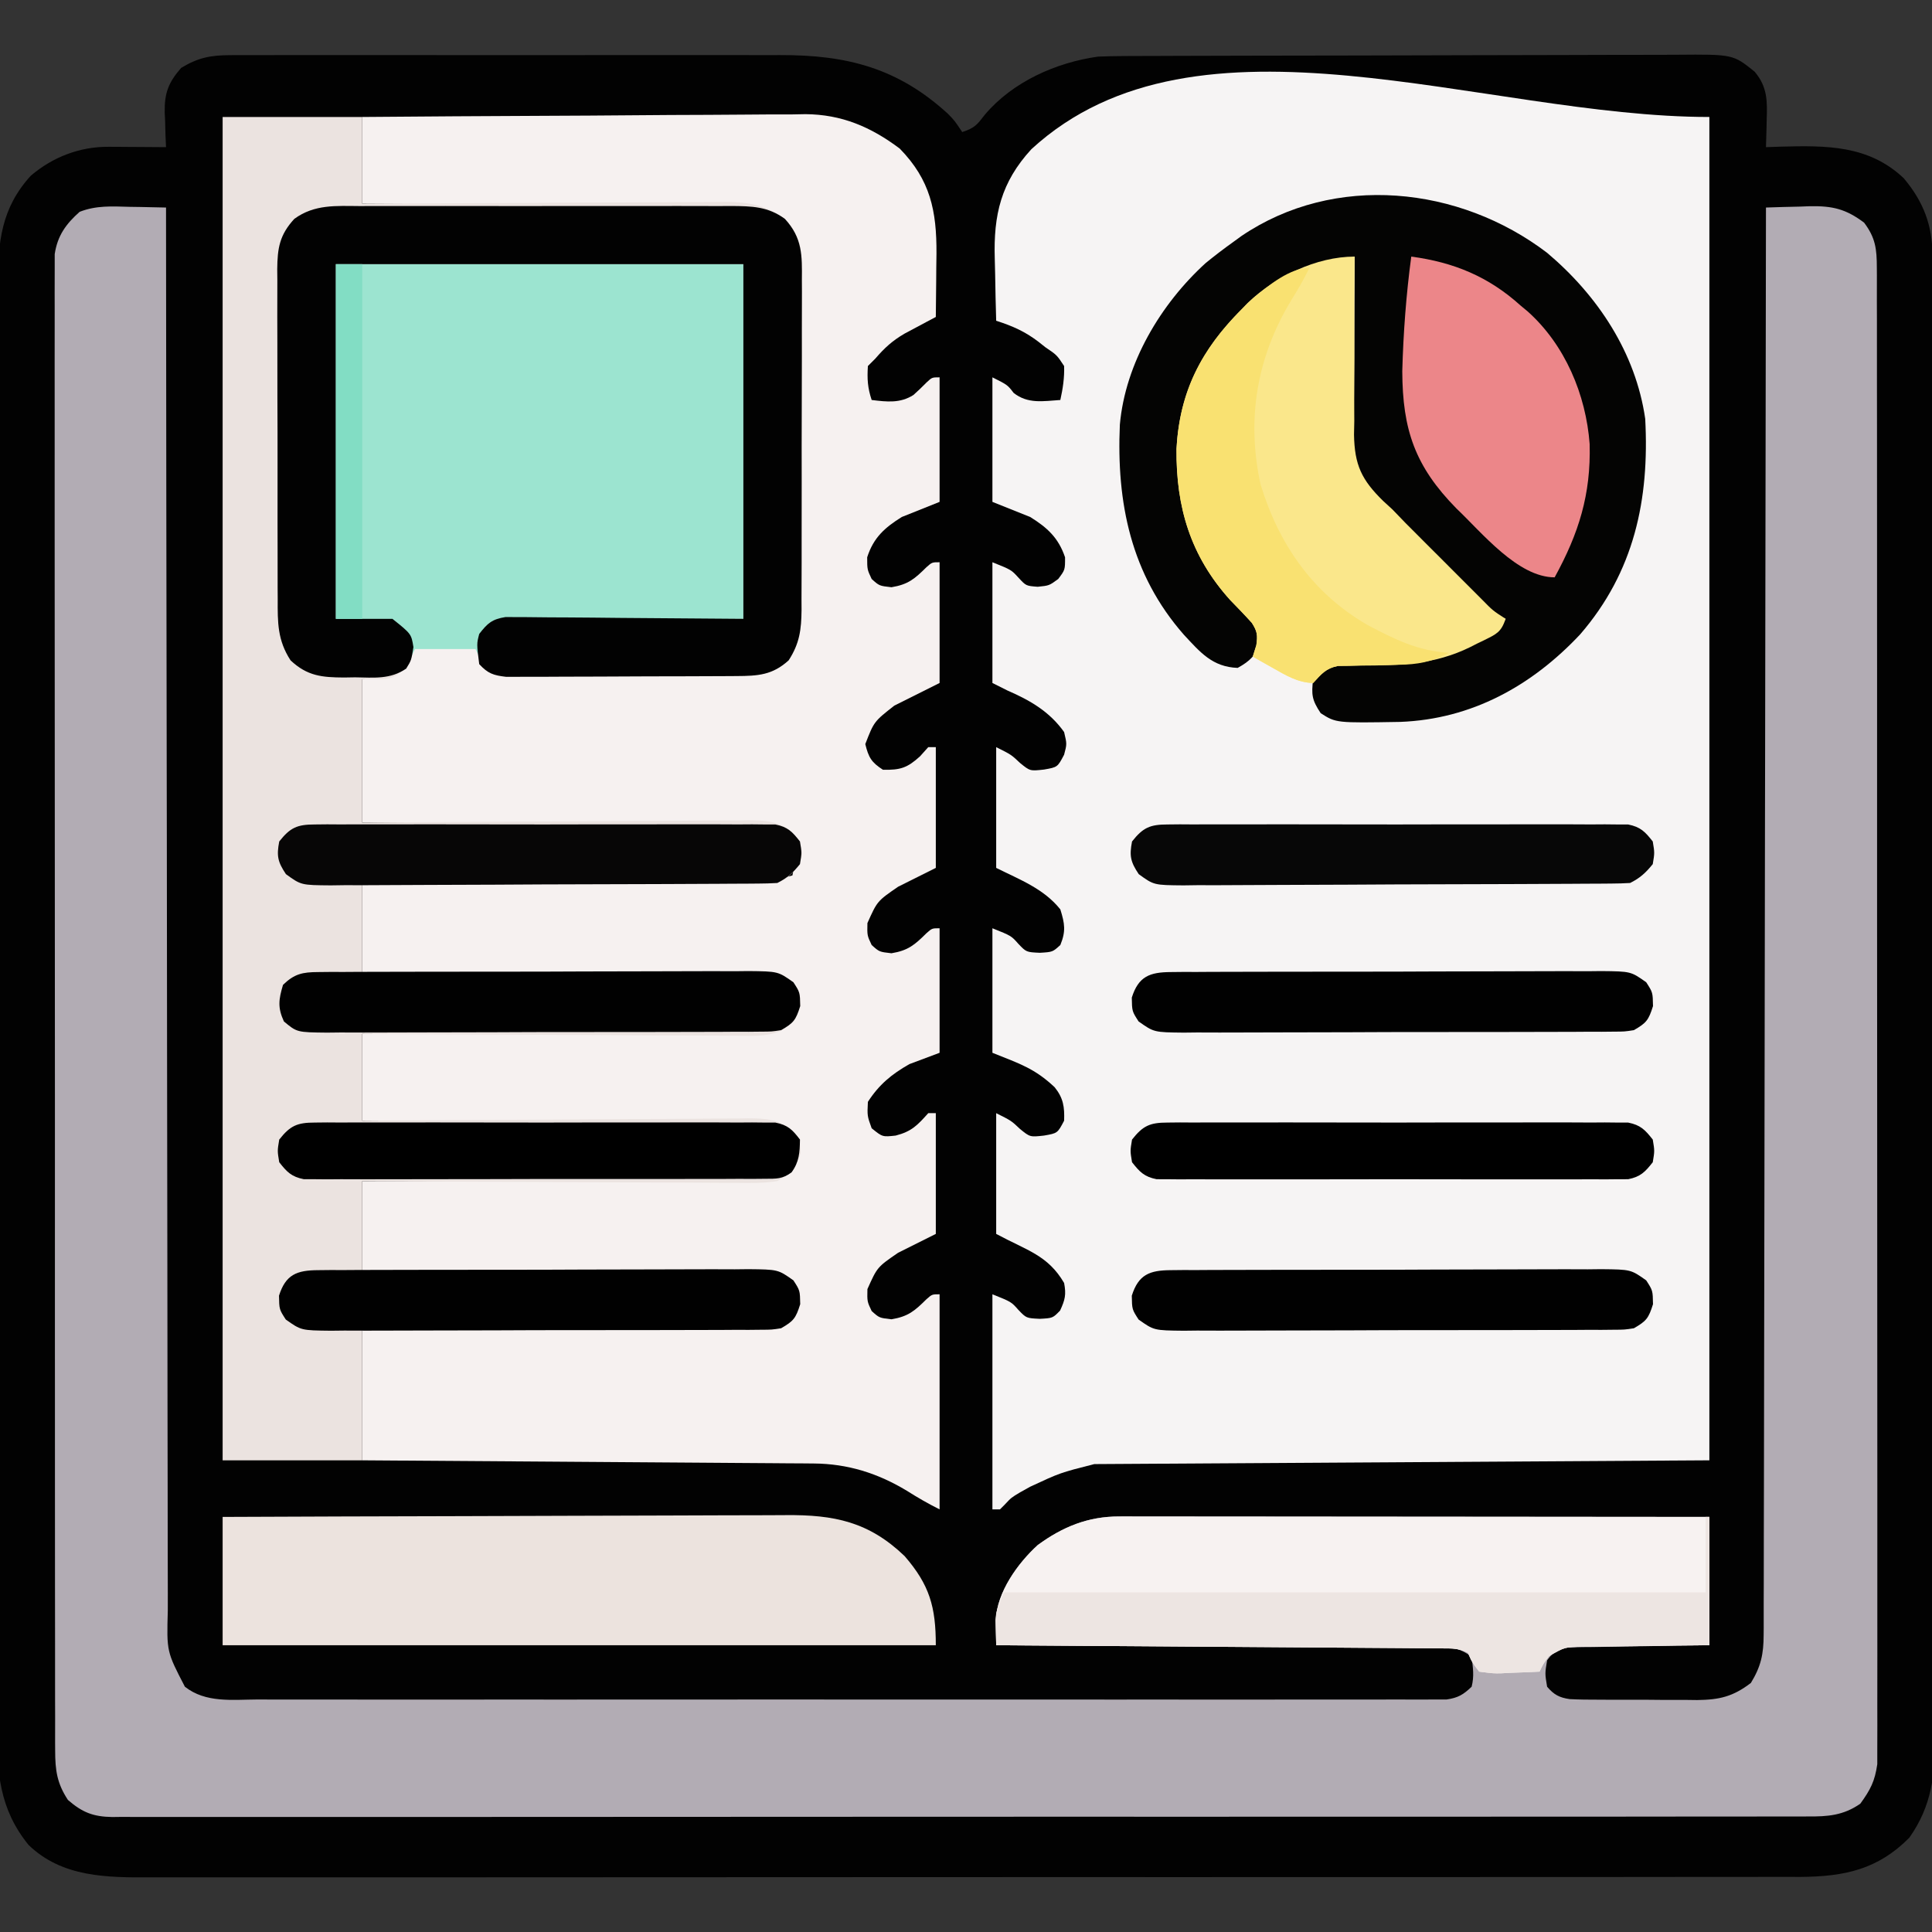
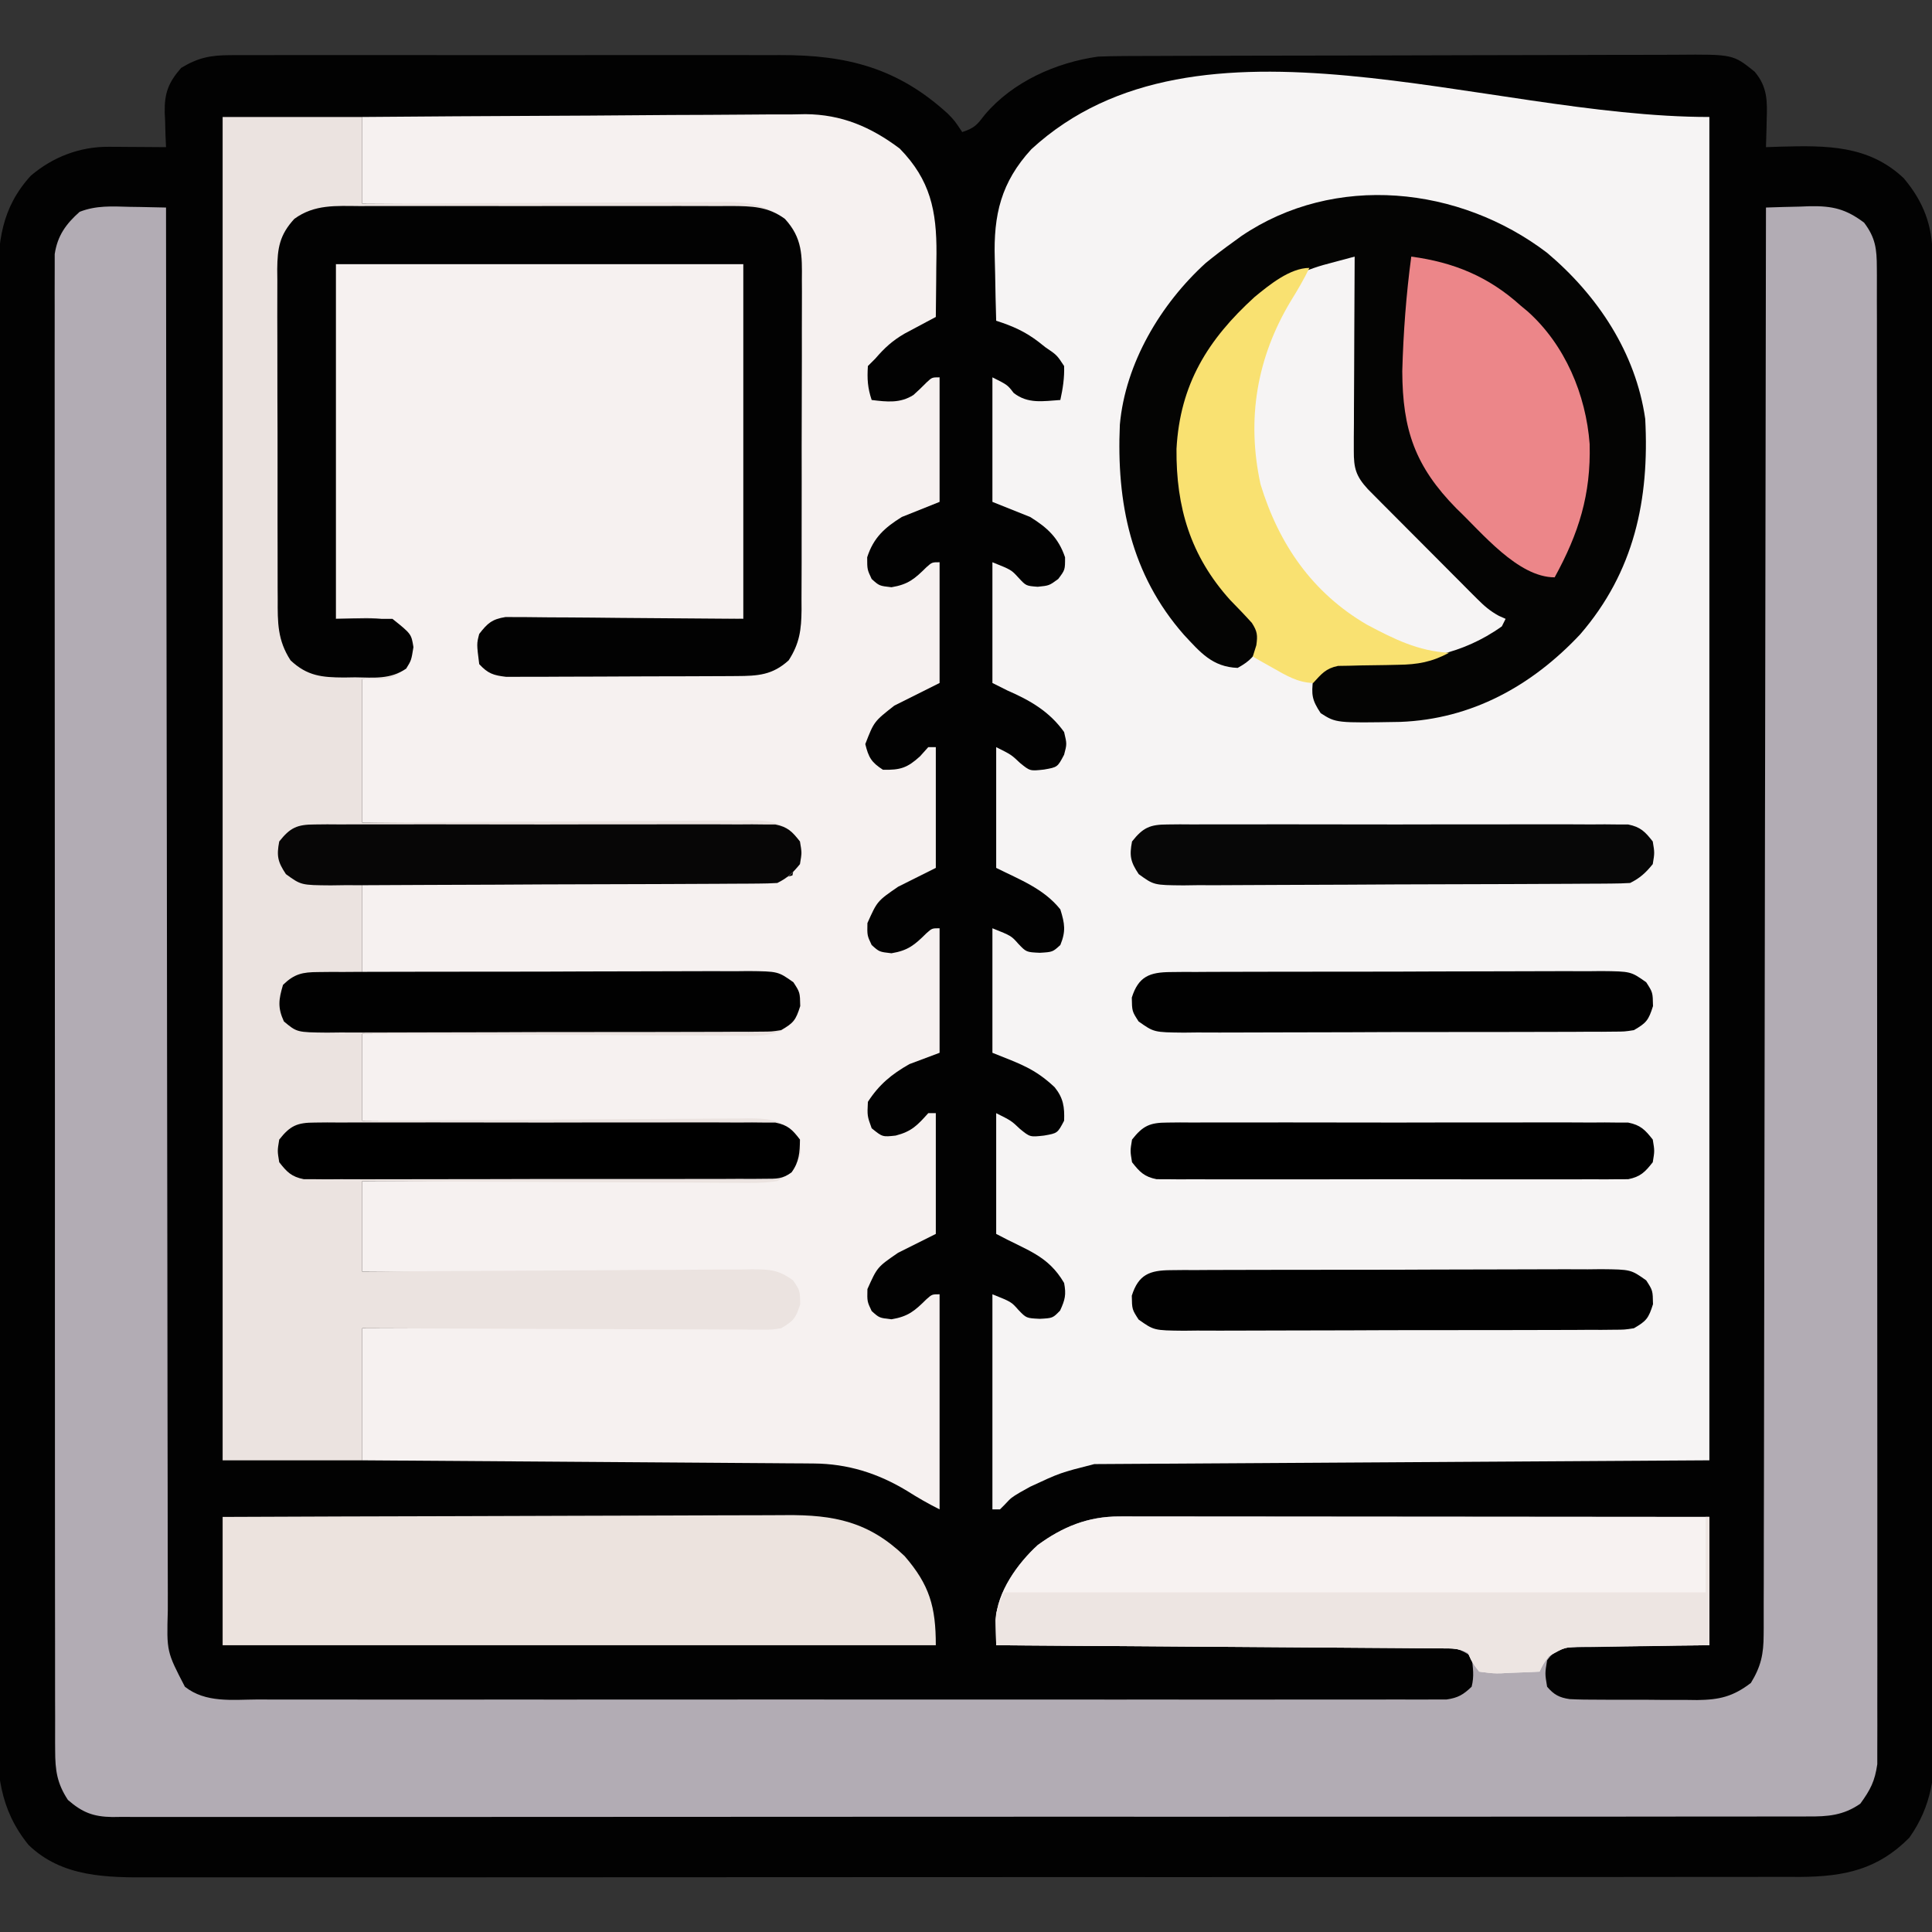
<svg xmlns="http://www.w3.org/2000/svg" width="512" height="512">
  <rect width="100%" height="100%" fill="#333333" stroke="none" />
  <path d="M0 0 C0.679 -0.005 1.357 -0.009 2.056 -0.014 C4.318 -0.026 6.579 -0.017 8.84 -0.007 C10.467 -0.011 12.093 -0.017 13.72 -0.023 C18.132 -0.037 22.543 -0.032 26.955 -0.022 C31.581 -0.014 36.208 -0.021 40.835 -0.026 C48.611 -0.032 56.387 -0.024 64.163 -0.01 C73.13 0.006 82.097 0.001 91.064 -0.016 C98.778 -0.029 106.492 -0.031 114.206 -0.023 C118.806 -0.019 123.406 -0.018 128.006 -0.028 C132.338 -0.037 136.67 -0.03 141.003 -0.013 C142.584 -0.009 144.166 -0.01 145.748 -0.017 C163.441 -0.085 177.007 3.414 190.242 15.549 C192.019 17.381 192.019 17.381 194.019 20.381 C197.412 19.25 197.954 18.438 200.082 15.693 C207.458 7.031 218.87 1.947 230.019 0.381 C232.356 0.287 234.695 0.242 237.034 0.234 C237.716 0.23 238.398 0.226 239.101 0.223 C241.374 0.212 243.646 0.208 245.919 0.204 C247.554 0.198 249.189 0.191 250.824 0.184 C256.179 0.163 261.535 0.153 266.89 0.143 C268.737 0.139 270.584 0.135 272.43 0.13 C281.103 0.111 289.776 0.097 298.448 0.089 C308.452 0.079 318.455 0.053 328.458 0.012 C336.197 -0.018 343.937 -0.033 351.676 -0.036 C356.296 -0.038 360.915 -0.047 365.535 -0.073 C369.879 -0.096 374.224 -0.1 378.568 -0.09 C380.16 -0.089 381.752 -0.096 383.344 -0.109 C398.301 -0.231 398.301 -0.231 404.019 4.381 C407.408 8.361 407.394 12.175 407.207 17.193 C407.193 17.886 407.18 18.579 407.166 19.293 C407.131 20.989 407.077 22.685 407.019 24.381 C408.335 24.335 409.652 24.288 411.008 24.24 C423.08 23.939 434.189 23.808 443.519 32.6 C448.769 38.833 451.14 45.101 451.159 53.182 C451.162 53.881 451.165 54.58 451.168 55.3 C451.177 57.659 451.178 60.019 451.18 62.378 C451.185 64.08 451.19 65.781 451.195 67.483 C451.209 72.173 451.217 76.864 451.223 81.554 C451.23 85.574 451.24 89.593 451.25 93.613 C451.283 106.859 451.305 120.105 451.323 133.352 C451.328 136.801 451.333 140.25 451.338 143.699 C451.369 165.113 451.396 186.528 451.412 207.942 C451.416 212.904 451.42 217.866 451.424 222.828 C451.425 224.061 451.426 225.295 451.427 226.565 C451.444 246.538 451.485 266.512 451.536 286.485 C451.588 306.988 451.617 327.491 451.624 347.994 C451.629 359.507 451.644 371.02 451.684 382.533 C451.719 392.339 451.732 402.145 451.72 411.952 C451.714 416.954 451.718 421.955 451.748 426.957 C451.775 431.542 451.775 436.125 451.752 440.709 C451.749 442.363 451.756 444.017 451.774 445.67 C451.877 455.664 450.989 463.926 445.019 472.381 C436.687 480.824 427.803 482.685 416.287 482.781 C413.656 482.787 411.026 482.778 408.396 482.769 C406.482 482.773 404.568 482.778 402.654 482.785 C397.405 482.799 392.157 482.795 386.908 482.788 C381.243 482.783 375.579 482.796 369.914 482.806 C358.82 482.823 347.726 482.824 336.633 482.819 C327.616 482.815 318.598 482.816 309.581 482.821 C308.298 482.822 307.014 482.823 305.692 482.824 C303.085 482.825 300.478 482.827 297.871 482.828 C280.366 482.838 262.861 482.842 245.356 482.835 C244.329 482.834 244.329 482.834 243.282 482.834 C237.726 482.831 232.169 482.829 226.613 482.826 C204.941 482.816 183.269 482.824 161.597 482.848 C137.238 482.874 112.879 482.886 88.519 482.879 C75.626 482.876 62.732 482.878 49.838 482.896 C38.862 482.91 27.886 482.911 16.909 482.893 C11.31 482.885 5.711 482.883 0.112 482.898 C-5.017 482.912 -10.145 482.907 -15.273 482.888 C-17.126 482.884 -18.979 482.887 -20.831 482.898 C-32.477 482.958 -44.481 482.967 -53.428 474.297 C-61.174 464.739 -61.843 454.999 -61.729 443.281 C-61.735 441.57 -61.743 439.858 -61.753 438.147 C-61.774 433.471 -61.758 428.795 -61.736 424.119 C-61.718 419.066 -61.735 414.013 -61.747 408.96 C-61.766 399.072 -61.753 389.185 -61.729 379.297 C-61.702 367.779 -61.705 356.261 -61.709 344.743 C-61.716 324.192 -61.692 303.641 -61.653 283.09 C-61.615 263.154 -61.601 243.217 -61.612 223.281 C-61.624 201.56 -61.624 179.84 -61.601 158.119 C-61.599 155.803 -61.596 153.487 -61.594 151.171 C-61.593 150.031 -61.591 148.892 -61.59 147.718 C-61.582 139.691 -61.583 131.664 -61.587 123.637 C-61.591 113.856 -61.581 104.075 -61.552 94.294 C-61.537 89.305 -61.529 84.315 -61.538 79.326 C-61.546 74.757 -61.536 70.188 -61.511 65.62 C-61.505 63.968 -61.506 62.317 -61.514 60.666 C-61.565 49.54 -60.631 40.514 -52.824 31.951 C-46.992 26.984 -39.827 24.234 -32.215 24.283 C-31.326 24.287 -30.436 24.29 -29.52 24.293 C-28.599 24.301 -27.679 24.31 -26.731 24.318 C-25.795 24.323 -24.859 24.327 -23.895 24.332 C-21.59 24.344 -19.285 24.36 -16.981 24.381 C-17.027 23.368 -17.074 22.355 -17.121 21.311 C-17.159 19.959 -17.195 18.608 -17.231 17.256 C-17.281 16.258 -17.281 16.258 -17.332 15.24 C-17.433 10.088 -16.36 7.242 -12.981 3.381 C-8.514 0.671 -5.192 0.005 0 0 Z " fill="#020202" transform="translate(60.981,14.619)" />
  <path d="M0 0 C0 117.48 0 234.96 0 356 C-53.79 356.33 -107.58 356.66 -163 357 C-172.065 359.302 -172.065 359.302 -180 363 C-180.887 363.495 -181.774 363.99 -182.688 364.5 C-185.009 365.892 -185.009 365.892 -186.688 367.688 C-187.121 368.121 -187.554 368.554 -188 369 C-188.66 369 -189.32 369 -190 369 C-190 350.19 -190 331.38 -190 312 C-185 314 -185 314 -183.125 316.125 C-181.018 318.331 -181.018 318.331 -177.438 318.5 C-174.013 318.319 -174.013 318.319 -172.062 316.312 C-170.752 313.46 -170.408 312.106 -171 309 C-175.335 301.614 -180.782 300.425 -189 296 C-189 285.44 -189 274.88 -189 264 C-185 266 -185 266 -182.688 268.188 C-180.031 270.353 -180.031 270.353 -176.312 269.938 C-172.74 269.314 -172.74 269.314 -171 266 C-170.861 262.375 -171.193 260.004 -173.504 257.129 C-178.795 252.159 -182.626 250.95 -190 248 C-190 237.11 -190 226.22 -190 215 C-185 217 -185 217 -183.125 219.125 C-181.018 221.331 -181.018 221.331 -177.438 221.5 C-174.038 221.296 -174.038 221.296 -172 219.438 C-170.495 215.768 -170.826 213.782 -172 210 C-176.406 204.483 -182.771 202.114 -189 199 C-189 188.44 -189 177.88 -189 167 C-185 169 -185 169 -182.688 171.188 C-180.031 173.353 -180.031 173.353 -176.312 172.938 C-172.74 172.314 -172.74 172.314 -171 169 C-170.248 166.172 -170.248 166.172 -171 163 C-174.875 157.558 -180 154.61 -186 152 C-187.32 151.34 -188.64 150.68 -190 150 C-190 139.44 -190 128.88 -190 118 C-185 120 -185 120 -183.062 122.125 C-181.083 124.265 -181.083 124.265 -178 124.5 C-174.951 124.194 -174.951 124.194 -172.562 122.438 C-170.738 120.015 -170.738 120.015 -170.75 116.688 C-172.5 111.526 -175.417 108.854 -180 106 C-183.3 104.68 -186.6 103.36 -190 102 C-190 91.11 -190 80.22 -190 69 C-186 71 -186 71 -184.375 73.125 C-180.627 76.084 -176.605 75.316 -172 75 C-171.334 71.974 -170.89 69.104 -171 66 C-172.914 63.085 -172.914 63.085 -176 61 C-176.556 60.558 -177.111 60.116 -177.684 59.66 C-181.33 56.858 -184.598 55.423 -189 54 C-189.125 49.911 -189.215 45.823 -189.275 41.732 C-189.3 40.345 -189.334 38.958 -189.377 37.572 C-189.736 25.894 -187.707 17.293 -179.668 8.531 C-135.501 -32.016 -59.957 0 0 0 Z " fill="#F6F4F4" transform="translate(453,31)" />
  <path d="M0 0 C1.397 0.02 1.397 0.02 2.822 0.041 C5.111 0.076 7.399 0.125 9.688 0.188 C9.688 0.999 9.689 1.811 9.689 2.648 C9.725 50.755 9.782 98.863 9.865 146.97 C9.875 152.744 9.885 158.519 9.895 164.293 C9.897 165.442 9.899 166.592 9.901 167.776 C9.932 186.398 9.949 205.02 9.961 223.643 C9.973 242.745 10.001 261.848 10.042 280.951 C10.067 292.742 10.081 304.533 10.079 316.324 C10.079 324.405 10.093 332.487 10.12 340.568 C10.134 345.233 10.142 349.898 10.133 354.564 C10.125 358.834 10.135 363.104 10.16 367.375 C10.166 368.92 10.164 370.466 10.156 372.011 C9.849 382.871 9.849 382.871 14.688 392.188 C20.195 396.541 27.264 395.604 33.948 395.568 C35.316 395.572 36.683 395.577 38.051 395.583 C41.804 395.595 45.556 395.589 49.309 395.58 C53.358 395.573 57.407 395.583 61.456 395.592 C69.386 395.605 77.315 395.602 85.245 395.593 C91.687 395.587 98.13 395.586 104.573 395.589 C105.948 395.59 105.948 395.59 107.351 395.59 C109.213 395.591 111.075 395.592 112.937 395.593 C130.4 395.602 147.863 395.592 165.325 395.576 C180.316 395.562 195.306 395.565 210.297 395.579 C227.7 395.595 245.102 395.601 262.505 395.592 C264.36 395.591 266.215 395.59 268.069 395.589 C268.982 395.588 269.895 395.588 270.835 395.588 C277.273 395.585 283.71 395.589 290.148 395.596 C297.99 395.605 305.831 395.603 313.673 395.587 C317.675 395.579 321.678 395.576 325.68 395.585 C329.342 395.594 333.003 395.59 336.664 395.574 C338.621 395.569 340.579 395.578 342.536 395.589 C343.693 395.581 344.85 395.573 346.043 395.565 C347.043 395.565 348.044 395.564 349.075 395.564 C352.108 395.127 353.486 394.286 355.688 392.188 C356.413 389.304 356.024 387.215 355.688 384.188 C352.413 382.005 351.453 381.932 347.657 381.909 C346.099 381.892 346.099 381.892 344.508 381.875 C343.369 381.873 342.23 381.871 341.056 381.869 C339.856 381.859 338.656 381.849 337.419 381.838 C334.128 381.813 330.837 381.796 327.546 381.783 C324.107 381.767 320.667 381.74 317.228 381.715 C310.715 381.668 304.202 381.631 297.689 381.598 C290.275 381.56 282.86 381.51 275.445 381.46 C260.193 381.357 244.94 381.267 229.688 381.188 C229.659 379.755 229.638 378.323 229.621 376.891 C229.608 376.094 229.596 375.296 229.583 374.474 C229.919 367.094 235.364 359.512 240.688 354.652 C247.317 349.797 254.045 347.061 262.236 347.067 C263.239 347.066 263.239 347.066 264.261 347.065 C266.504 347.063 268.748 347.069 270.991 347.074 C272.597 347.074 274.204 347.074 275.81 347.074 C280.175 347.073 284.541 347.079 288.906 347.086 C293.467 347.092 298.027 347.093 302.587 347.094 C311.225 347.097 319.863 347.105 328.501 347.115 C338.334 347.127 348.167 347.132 358 347.137 C378.229 347.148 398.458 347.166 418.688 347.188 C418.688 358.408 418.688 369.627 418.688 381.188 C415.835 381.225 412.982 381.262 410.043 381.301 C407.283 381.347 404.523 381.398 401.762 381.45 C399.843 381.483 397.923 381.511 396.004 381.534 C393.246 381.567 390.488 381.62 387.73 381.676 C386.441 381.685 386.441 381.685 385.126 381.695 C384.325 381.715 383.525 381.735 382.7 381.755 C381.996 381.766 381.292 381.777 380.567 381.789 C378.093 382.314 377.199 383.184 375.688 385.188 C375.104 388.688 375.104 388.688 375.688 392.188 C377.461 394.285 378.943 395.081 381.664 395.469 C384.194 395.603 386.705 395.629 389.238 395.621 C390.17 395.626 391.103 395.632 392.063 395.637 C394.034 395.643 396.005 395.642 397.976 395.634 C400.979 395.625 403.98 395.654 406.982 395.686 C408.901 395.687 410.82 395.687 412.738 395.684 C414.076 395.7 414.076 395.7 415.441 395.718 C421.348 395.652 424.946 394.813 429.688 391.188 C432.366 386.812 433.064 383.532 433.072 378.437 C433.077 377.78 433.083 377.123 433.088 376.446 C433.101 374.247 433.094 372.049 433.086 369.85 C433.092 368.257 433.098 366.663 433.106 365.07 C433.124 360.694 433.124 356.318 433.12 351.942 C433.12 347.222 433.136 342.503 433.151 337.783 C433.174 329.606 433.185 321.429 433.19 313.253 C433.196 301.431 433.219 289.608 433.246 277.786 C433.29 258.606 433.319 239.426 433.341 220.245 C433.362 201.613 433.389 182.98 433.425 164.348 C433.427 163.199 433.429 162.051 433.432 160.868 C433.443 155.106 433.454 149.345 433.465 143.584 C433.558 95.785 433.63 47.986 433.688 0.188 C436.709 0.079 439.727 -0 442.75 -0.062 C443.598 -0.096 444.445 -0.13 445.318 -0.164 C451.336 -0.257 454.83 0.549 459.688 4.188 C462.715 8.197 463.064 11.172 463.068 16.139 C463.072 16.83 463.077 17.521 463.082 18.233 C463.094 20.553 463.084 22.873 463.075 25.193 C463.079 26.871 463.085 28.549 463.091 30.227 C463.106 34.843 463.102 39.459 463.094 44.074 C463.09 49.05 463.102 54.027 463.112 59.003 C463.13 68.754 463.13 78.504 463.125 88.255 C463.121 96.179 463.123 104.103 463.128 112.027 C463.129 113.154 463.129 114.281 463.13 115.442 C463.132 117.731 463.133 120.02 463.135 122.309 C463.149 143.788 463.143 165.266 463.132 186.744 C463.122 206.4 463.135 226.056 463.159 245.713 C463.183 265.887 463.193 286.061 463.186 306.236 C463.182 317.566 463.185 328.896 463.202 340.225 C463.217 349.871 463.218 359.516 463.2 369.162 C463.192 374.084 463.189 379.006 463.205 383.929 C463.218 388.434 463.214 392.939 463.194 397.445 C463.191 399.075 463.194 400.706 463.204 402.336 C463.217 404.553 463.206 406.768 463.188 408.984 C463.188 410.215 463.188 411.446 463.188 412.714 C462.534 417.254 461.389 419.457 458.688 423.188 C454.2 426.307 450.051 426.617 444.735 426.568 C443.948 426.572 443.161 426.577 442.351 426.582 C439.71 426.594 437.07 426.584 434.429 426.575 C432.518 426.579 430.608 426.585 428.697 426.591 C423.443 426.606 418.19 426.602 412.936 426.594 C407.271 426.59 401.606 426.602 395.942 426.612 C384.843 426.63 373.745 426.63 362.646 426.625 C353.628 426.621 344.61 426.623 335.592 426.628 C334.309 426.629 333.027 426.629 331.705 426.63 C329.1 426.632 326.495 426.633 323.89 426.635 C306.394 426.645 288.898 426.649 271.402 426.641 C270.718 426.641 270.034 426.641 269.329 426.64 C263.773 426.638 258.216 426.635 252.66 426.633 C230.982 426.622 209.304 426.631 187.625 426.654 C163.274 426.68 138.922 426.693 114.57 426.686 C101.675 426.682 88.78 426.685 75.884 426.702 C64.908 426.717 53.931 426.718 42.955 426.7 C37.352 426.692 31.75 426.689 26.147 426.705 C21.021 426.718 15.895 426.714 10.77 426.694 C8.912 426.691 7.055 426.694 5.198 426.704 C2.678 426.717 0.16 426.706 -2.36 426.688 C-3.085 426.698 -3.811 426.707 -4.558 426.717 C-9.602 426.644 -12.518 425.493 -16.312 422.188 C-19.212 417.789 -19.688 414.32 -19.693 409.11 C-19.697 408.417 -19.702 407.725 -19.707 407.012 C-19.719 404.693 -19.709 402.374 -19.7 400.055 C-19.704 398.375 -19.71 396.696 -19.716 395.016 C-19.731 390.401 -19.727 385.785 -19.719 381.17 C-19.715 376.192 -19.727 371.215 -19.737 366.237 C-19.755 356.486 -19.755 346.736 -19.75 336.985 C-19.746 329.061 -19.748 321.137 -19.753 313.214 C-19.754 312.087 -19.754 310.96 -19.755 309.799 C-19.757 307.509 -19.758 305.22 -19.76 302.93 C-19.774 281.454 -19.768 259.978 -19.757 238.502 C-19.747 218.845 -19.76 199.188 -19.784 179.531 C-19.808 159.355 -19.818 139.18 -19.811 119.004 C-19.807 107.674 -19.81 96.344 -19.827 85.013 C-19.842 75.369 -19.843 65.725 -19.825 56.08 C-19.817 51.158 -19.814 46.236 -19.83 41.314 C-19.843 36.81 -19.839 32.306 -19.819 27.802 C-19.816 26.171 -19.819 24.539 -19.829 22.908 C-19.842 20.693 -19.831 18.48 -19.813 16.265 C-19.813 15.034 -19.813 13.804 -19.813 12.535 C-19.086 7.671 -16.852 4.55 -13.207 1.324 C-8.827 -0.396 -4.656 -0.128 0 0 Z " fill="#B2ACB4" transform="translate(34.312,54.812)" />
  <path d="M0 0 C16.352 -0.136 32.703 -0.246 49.054 -0.311 C56.648 -0.342 64.241 -0.384 71.834 -0.453 C78.458 -0.513 85.08 -0.551 91.704 -0.565 C95.207 -0.572 98.709 -0.59 102.211 -0.634 C106.134 -0.683 110.056 -0.684 113.979 -0.681 C115.124 -0.703 116.268 -0.724 117.447 -0.747 C127.055 -0.673 134.772 2.619 142.438 8.375 C150.566 16.702 152.237 24.863 152.176 36.213 C152.151 38.057 152.151 38.057 152.125 39.938 C152.116 41.194 152.107 42.45 152.098 43.744 C152.074 46.83 152.041 49.915 152 53 C151.241 53.401 150.483 53.802 149.701 54.216 C148.708 54.748 147.715 55.28 146.691 55.828 C145.706 56.353 144.721 56.878 143.705 57.419 C140.485 59.301 138.419 61.191 136 64 C135.34 64.66 134.68 65.32 134 66 C133.783 69.396 133.919 71.758 135 75 C139.034 75.494 142.558 75.924 146.086 73.664 C147.288 72.584 148.459 71.467 149.59 70.312 C151 69 151 69 153 69 C153 79.89 153 90.78 153 102 C149.7 103.32 146.4 104.64 143 106 C138.418 108.853 135.484 111.496 133.812 116.688 C133.815 119.927 133.815 119.927 135 122.438 C137.019 124.26 137.019 124.26 140.25 124.625 C144.701 123.883 146.389 122.407 149.52 119.312 C151 118 151 118 153 118 C153 128.56 153 139.12 153 150 C149.04 151.98 145.08 153.96 141 156 C135.631 160.208 135.631 160.208 133.312 166.188 C134.176 169.72 134.925 171.029 138 173 C142.568 173.083 144.413 172.534 147.812 169.438 C148.534 168.633 149.256 167.829 150 167 C150.66 167 151.32 167 152 167 C152 177.56 152 188.12 152 199 C148.7 200.65 145.4 202.3 142 204 C136.488 207.792 136.488 207.792 133.875 213.625 C133.803 216.918 133.803 216.918 135 219.438 C137.019 221.26 137.019 221.26 140.25 221.625 C144.701 220.883 146.389 219.407 149.52 216.312 C151 215 151 215 153 215 C153 225.89 153 236.78 153 248 C150.36 248.99 147.72 249.98 145 251 C140.243 253.705 136.954 256.435 134 261 C133.816 264.719 133.816 264.719 135 268 C137.867 270.323 137.867 270.323 141.375 269.938 C145.617 268.84 147.122 267.207 150 264 C150.66 264 151.32 264 152 264 C152 274.56 152 285.12 152 296 C148.7 297.65 145.4 299.3 142 301 C136.488 304.792 136.488 304.792 133.875 310.625 C133.803 313.918 133.803 313.918 135 316.438 C137.019 318.26 137.019 318.26 140.25 318.625 C144.701 317.883 146.389 316.407 149.52 313.312 C151 312 151 312 153 312 C153 330.81 153 349.62 153 369 C149.939 367.469 147.19 365.884 144.312 364.062 C136.642 359.424 128.645 356.905 119.653 356.842 C118.595 356.832 117.536 356.822 116.445 356.812 C115.294 356.806 114.144 356.801 112.958 356.795 C111.738 356.785 110.518 356.775 109.261 356.765 C105.925 356.739 102.588 356.717 99.252 356.697 C95.762 356.675 92.272 356.647 88.782 356.621 C82.177 356.571 75.572 356.526 68.967 356.483 C61.446 356.433 53.925 356.378 46.404 356.323 C30.936 356.209 15.468 356.103 0 356 C0 344.45 0 332.9 0 321 C3.342 320.991 6.683 320.981 10.126 320.972 C21.154 320.938 32.182 320.882 43.211 320.816 C49.898 320.777 56.586 320.744 63.274 320.729 C69.726 320.714 76.177 320.68 82.628 320.632 C85.092 320.617 87.556 320.609 90.02 320.608 C93.466 320.606 96.911 320.579 100.356 320.546 C101.38 320.551 102.404 320.556 103.458 320.561 C108.895 320.532 108.895 320.532 113.669 318.192 C115.321 315.911 115.321 315.911 114.938 312.375 C114.325 308.745 114.325 308.745 111 307 C108.842 306.69 108.842 306.69 106.425 306.722 C105.487 306.71 104.549 306.699 103.583 306.688 C102.555 306.686 101.528 306.683 100.47 306.681 C99.387 306.671 98.304 306.661 97.188 306.651 C93.601 306.62 90.013 306.603 86.426 306.586 C83.941 306.567 81.457 306.548 78.973 306.527 C73.097 306.481 67.222 306.444 61.346 306.411 C54.001 306.369 46.656 306.313 39.311 306.258 C26.207 306.161 13.104 306.078 0 306 C0 298.08 0 290.16 0 282 C3.306 281.996 6.612 281.992 10.018 281.988 C20.935 281.97 31.851 281.926 42.768 281.868 C49.387 281.834 56.006 281.809 62.626 281.804 C69.013 281.8 75.399 281.772 81.786 281.727 C84.224 281.714 86.662 281.709 89.1 281.714 C92.512 281.719 95.923 281.693 99.335 281.659 C100.345 281.668 101.356 281.677 102.397 281.686 C107.103 281.608 109.289 281.541 113.128 278.619 C115.129 276.164 115.129 276.164 115.625 273.438 C114.686 269.774 113.237 268.948 110 267 C106.448 266.398 102.931 266.436 99.335 266.454 C98.261 266.444 97.187 266.433 96.081 266.423 C92.537 266.393 88.994 266.392 85.449 266.391 C82.99 266.376 80.531 266.359 78.072 266.341 C71.603 266.297 65.134 266.277 58.665 266.262 C52.062 266.242 45.46 266.2 38.857 266.16 C25.905 266.085 12.953 266.037 0 266 C0 258.41 0 250.82 0 243 C4.914 242.978 4.914 242.978 9.927 242.956 C20.743 242.905 31.56 242.839 42.376 242.764 C48.935 242.72 55.494 242.68 62.053 242.654 C68.381 242.628 74.71 242.587 81.038 242.537 C83.453 242.52 85.869 242.509 88.285 242.502 C91.666 242.493 95.046 242.465 98.427 242.432 C99.428 242.434 100.429 242.435 101.461 242.437 C108.254 242.389 108.254 242.389 114 239 C115.248 235.595 115.248 235.595 115 232 C113.735 229.594 113.735 229.594 111 228 C107.458 227.386 103.944 227.436 100.356 227.454 C99.273 227.444 98.19 227.433 97.074 227.423 C93.492 227.393 89.91 227.392 86.328 227.391 C83.845 227.376 81.362 227.359 78.879 227.341 C73.011 227.301 67.143 227.28 61.274 227.267 C53.937 227.249 46.599 227.204 39.262 227.16 C26.174 227.085 13.087 227.037 0 227 C0 219.08 0 211.16 0 203 C4.967 202.962 4.967 202.962 10.034 202.924 C20.963 202.841 31.891 202.752 42.819 202.661 C49.447 202.605 56.074 202.552 62.701 202.503 C69.094 202.455 75.487 202.403 81.88 202.347 C84.322 202.327 86.764 202.308 89.206 202.291 C92.62 202.267 96.034 202.237 99.448 202.205 C100.462 202.2 101.477 202.194 102.522 202.188 C103.918 202.173 103.918 202.173 105.343 202.158 C106.554 202.149 106.554 202.149 107.79 202.139 C109.976 202.002 111.899 201.603 114 201 C114.304 199.59 114.567 198.171 114.812 196.75 C115.039 195.567 115.039 195.567 115.27 194.359 C115.208 191.833 115.208 191.833 113.15 189.887 C108.579 187.149 104.572 187.428 99.335 187.454 C98.261 187.444 97.187 187.433 96.081 187.423 C92.537 187.393 88.994 187.392 85.449 187.391 C82.99 187.376 80.531 187.359 78.072 187.341 C71.603 187.297 65.134 187.277 58.665 187.262 C52.062 187.242 45.46 187.2 38.857 187.16 C25.905 187.085 12.953 187.037 0 187 C0 174.46 0 161.92 0 149 C4.455 148.01 4.455 148.01 9 147 C12.328 144.286 12.328 144.286 12.438 140.5 C12.293 139.345 12.149 138.19 12 137 C6.827 132.552 6.827 132.552 -7 133 C-7 101.98 -7 70.96 -7 39 C28.64 39 64.28 39 101 39 C101 70.02 101 101.04 101 133 C68.188 133.312 68.188 133.312 57.829 133.388 C55.129 133.42 52.43 133.454 49.73 133.488 C49.028 133.491 48.326 133.494 47.603 133.497 C45.535 133.507 43.467 133.535 41.399 133.568 C40.233 133.579 39.068 133.59 37.866 133.601 C34.999 133.765 34.999 133.765 33.125 135.404 C30.955 138.483 31.652 141.351 32 145 C35.653 147.435 37.409 147.258 41.763 147.275 C42.446 147.28 43.13 147.285 43.834 147.29 C46.094 147.304 48.353 147.303 50.613 147.301 C52.186 147.305 53.76 147.309 55.333 147.314 C58.632 147.321 61.932 147.321 65.231 147.316 C69.451 147.31 73.671 147.327 77.891 147.35 C81.142 147.365 84.392 147.366 87.643 147.363 C89.198 147.363 90.753 147.368 92.308 147.378 C94.489 147.391 96.668 147.384 98.849 147.372 C100.088 147.373 101.327 147.374 102.603 147.374 C106.474 146.948 108.772 146.181 112 144 C115.684 138.925 115.433 133.798 115.404 127.775 C115.414 126.252 115.414 126.252 115.425 124.699 C115.443 121.351 115.439 118.004 115.434 114.656 C115.438 112.325 115.443 109.994 115.449 107.663 C115.458 102.78 115.456 97.898 115.446 93.016 C115.435 86.761 115.455 80.507 115.484 74.253 C115.502 69.44 115.502 64.627 115.496 59.815 C115.496 57.509 115.502 55.203 115.515 52.897 C115.53 49.672 115.519 46.449 115.502 43.225 C115.511 42.274 115.521 41.323 115.531 40.343 C115.469 34.788 114.984 31.219 111 27 C105.332 23.625 100.144 23.558 93.658 23.568 C92.643 23.557 91.628 23.547 90.581 23.537 C87.243 23.507 83.905 23.497 80.566 23.488 C78.245 23.471 75.923 23.453 73.601 23.434 C67.504 23.386 61.406 23.357 55.309 23.33 C49.082 23.301 42.854 23.254 36.627 23.209 C24.418 23.123 12.209 23.057 0 23 C0 15.41 0 7.82 0 0 Z " fill="#F6F1F0" transform="translate(96,31)" />
  <path d="M0 0 C12.21 0 24.42 0 37 0 C37 7.59 37 15.18 37 23 C41.663 22.969 41.663 22.969 46.42 22.937 C56.702 22.87 66.983 22.826 77.265 22.793 C83.498 22.772 89.73 22.744 95.963 22.698 C101.98 22.655 107.997 22.631 114.014 22.62 C116.307 22.613 118.601 22.599 120.894 22.577 C124.111 22.548 127.328 22.544 130.545 22.546 C131.96 22.524 131.96 22.524 133.405 22.502 C139.407 22.54 144.089 23.389 149 27 C153.715 31.987 153.568 36.722 153.502 43.225 C153.51 44.748 153.51 44.748 153.518 46.301 C153.531 49.649 153.514 52.996 153.496 56.344 C153.496 58.675 153.498 61.006 153.501 63.337 C153.502 68.22 153.489 73.102 153.467 77.984 C153.438 84.238 153.441 90.493 153.454 96.747 C153.461 101.56 153.453 106.373 153.44 111.185 C153.436 113.491 153.436 115.797 153.439 118.103 C153.442 121.328 153.426 124.551 153.404 127.775 C153.411 129.202 153.411 129.202 153.418 130.657 C153.359 135.856 152.908 139.503 150 144 C145.686 147.91 141.877 148.13 136.205 148.161 C135.519 148.166 134.832 148.171 134.125 148.176 C131.855 148.191 129.586 148.198 127.316 148.203 C125.738 148.209 124.16 148.215 122.583 148.22 C119.275 148.231 115.967 148.237 112.659 148.24 C108.421 148.246 104.183 148.27 99.945 148.298 C96.686 148.317 93.427 148.322 90.168 148.324 C88.605 148.327 87.043 148.335 85.48 148.348 C83.295 148.365 81.11 148.363 78.924 148.356 C77.059 148.362 77.059 148.362 75.156 148.367 C71.747 147.971 70.322 147.504 68 145 C67.317 139.618 67.317 139.618 68 137 C70.213 134.143 71.372 133.101 74.987 132.519 C76.15 132.528 77.314 132.537 78.513 132.546 C79.495 132.545 79.495 132.545 80.497 132.544 C82.608 132.547 84.717 132.578 86.828 132.609 C88.122 132.613 89.415 132.617 90.748 132.622 C95.582 132.643 100.416 132.698 105.25 132.75 C121.461 132.874 121.461 132.874 138 133 C138 101.98 138 70.96 138 39 C102.36 39 66.72 39 30 39 C30 70.02 30 101.04 30 133 C34.95 133 39.9 133 45 133 C50 137 50 137 50.562 140.5 C49.925 144.465 49.138 145.601 46 148 C44 149 44 149 37 149 C37 161.54 37 174.08 37 187 C40.301 186.974 43.602 186.948 47.002 186.921 C57.907 186.838 68.811 186.783 79.716 186.741 C86.327 186.715 92.939 186.679 99.55 186.623 C105.93 186.568 112.31 186.539 118.691 186.526 C121.125 186.516 123.56 186.498 125.994 186.471 C129.403 186.435 132.812 186.43 136.221 186.432 C137.228 186.414 138.235 186.396 139.273 186.378 C143.771 186.411 147.01 186.503 150.635 189.344 C153 192 153 192 153.625 195.062 C152.875 198.586 151.789 199.785 149 202 C146.634 203.183 145.223 203.123 142.583 203.12 C141.191 203.122 141.191 203.122 139.77 203.124 C138.749 203.121 137.728 203.117 136.675 203.114 C135.066 203.114 135.066 203.114 133.423 203.114 C129.863 203.113 126.303 203.105 122.742 203.098 C120.279 203.096 117.815 203.094 115.352 203.093 C108.858 203.09 102.365 203.08 95.871 203.069 C89.249 203.058 82.626 203.054 76.004 203.049 C63.003 203.038 50.001 203.02 37 203 C37 210.92 37 218.84 37 227 C40.336 226.974 43.673 226.948 47.11 226.921 C58.126 226.838 69.142 226.783 80.159 226.741 C86.839 226.715 93.519 226.679 100.198 226.623 C106.643 226.569 113.088 226.539 119.533 226.526 C121.994 226.516 124.454 226.498 126.915 226.471 C130.358 226.435 133.8 226.43 137.243 226.432 C138.773 226.405 138.773 226.405 140.334 226.378 C145.033 226.412 147.279 226.473 151.161 229.313 C153 232 153 232 153.188 235.562 C151.974 239.075 151.069 240.277 147.95 242.2 C143.909 243.858 139.615 243.516 135.313 243.454 C134.249 243.455 133.185 243.455 132.089 243.456 C128.582 243.453 125.077 243.422 121.57 243.391 C119.135 243.383 116.7 243.377 114.265 243.373 C107.863 243.358 101.461 243.319 95.06 243.275 C88.524 243.234 81.989 243.215 75.453 243.195 C62.635 243.152 49.818 243.082 37 243 C37 250.59 37 258.18 37 266 C40.301 265.974 43.602 265.948 47.002 265.921 C57.907 265.838 68.811 265.783 79.716 265.741 C86.327 265.715 92.939 265.679 99.55 265.623 C105.93 265.568 112.31 265.539 118.691 265.526 C121.125 265.516 123.56 265.498 125.994 265.471 C129.403 265.435 132.812 265.43 136.221 265.432 C137.228 265.414 138.235 265.396 139.273 265.378 C143.758 265.411 147.025 265.512 150.662 268.313 C153 271 153 271 153.188 274.562 C151.736 278.763 150.823 279.758 147 282 C143.443 282.571 139.93 282.505 136.335 282.454 C135.261 282.455 134.187 282.455 133.081 282.456 C129.537 282.453 125.993 282.422 122.449 282.391 C119.99 282.383 117.531 282.377 115.072 282.373 C108.603 282.358 102.134 282.319 95.665 282.275 C89.062 282.234 82.46 282.215 75.857 282.195 C62.905 282.152 49.952 282.082 37 282 C37 289.92 37 297.84 37 306 C40.336 305.974 43.673 305.948 47.11 305.921 C58.126 305.838 69.142 305.783 80.159 305.741 C86.839 305.715 93.519 305.679 100.198 305.623 C106.643 305.569 113.088 305.539 119.533 305.526 C121.994 305.516 124.454 305.498 126.915 305.471 C130.358 305.435 133.8 305.43 137.243 305.432 C138.263 305.414 139.283 305.396 140.334 305.378 C145.032 305.412 147.282 305.477 151.168 308.309 C153 311 153 311 153.062 314.625 C151.883 318.371 151.283 319.067 148 321 C145.774 321.369 145.774 321.369 143.305 321.361 C141.896 321.367 141.896 321.367 140.458 321.373 C139.435 321.362 138.411 321.352 137.356 321.341 C135.732 321.341 135.732 321.341 134.074 321.342 C130.492 321.34 126.91 321.316 123.328 321.293 C120.845 321.287 118.362 321.283 115.879 321.28 C110.011 321.27 104.143 321.246 98.274 321.216 C90.937 321.179 83.599 321.163 76.262 321.146 C63.174 321.114 50.087 321.062 37 321 C37 332.55 37 344.1 37 356 C24.79 356 12.58 356 0 356 C0 238.52 0 121.04 0 0 Z " fill="#EBE3E0" transform="translate(59,31)" />
-   <path d="M0 0 C35.64 0 71.28 0 108 0 C108 31.02 108 62.04 108 94 C75.188 94.312 75.188 94.312 64.829 94.388 C62.129 94.42 59.43 94.454 56.73 94.488 C56.028 94.491 55.326 94.494 54.603 94.497 C52.535 94.507 50.467 94.535 48.399 94.568 C47.233 94.579 46.068 94.59 44.866 94.601 C42.016 94.772 42.016 94.772 40.143 96.328 C38.489 98.748 38.319 101.128 38 104 C37.67 103.34 37.34 102.68 37 102 C31.72 102 26.44 102 21 102 C20.67 102.66 20.34 103.32 20 104 C19.732 102.886 19.464 101.772 19.188 100.625 C18.342 96.782 18.342 96.782 15 95 C10.05 94.67 5.1 94.34 0 94 C0 62.98 0 31.96 0 0 Z " fill="#9CE4D0" transform="translate(89,70)" />
  <path d="M0 0 C13.339 11.236 23.48 26.439 26 44 C27.136 65.368 23.109 84.516 8.75 101.125 C-4.048 114.757 -19.994 123.592 -38.93 124.312 C-55.943 124.602 -55.943 124.602 -60 122 C-62.327 118.509 -62.503 117.108 -62 113 C-59.982 110.433 -58.792 109.156 -55.549 108.518 C-54.196 108.524 -54.196 108.524 -52.816 108.531 C-51.812 108.52 -50.808 108.509 -49.774 108.497 C-48.714 108.498 -47.654 108.499 -46.562 108.5 C-33.89 108.24 -22.621 106.579 -12 99 C-11.67 98.34 -11.34 97.68 -11 97 C-11.587 96.738 -12.174 96.476 -12.779 96.206 C-15.122 94.934 -16.664 93.584 -18.543 91.699 C-19.554 90.693 -19.554 90.693 -20.586 89.667 C-21.661 88.581 -21.661 88.581 -22.758 87.473 C-23.502 86.728 -24.246 85.983 -25.013 85.216 C-26.584 83.642 -28.152 82.066 -29.718 80.488 C-32.118 78.07 -34.525 75.66 -36.934 73.252 C-38.459 71.722 -39.984 70.191 -41.508 68.66 C-42.229 67.938 -42.949 67.216 -43.692 66.472 C-44.36 65.798 -45.027 65.124 -45.715 64.43 C-46.303 63.839 -46.89 63.247 -47.496 62.638 C-50.703 59.146 -51.247 57.047 -51.227 52.427 C-51.227 51.286 -51.227 50.145 -51.227 48.97 C-51.216 47.738 -51.206 46.507 -51.195 45.238 C-51.192 43.977 -51.19 42.716 -51.187 41.417 C-51.177 38.068 -51.159 34.72 -51.137 31.371 C-51.117 27.952 -51.108 24.534 -51.098 21.115 C-51.076 14.41 -51.042 7.705 -51 1 C-52.764 1.471 -54.528 1.945 -56.291 2.419 C-57.273 2.683 -58.255 2.946 -59.267 3.218 C-73.345 7.247 -83.987 16.983 -91.402 29.336 C-97.497 40.536 -99.041 54.712 -96.312 67.188 C-95.911 68.47 -95.469 69.74 -95 71 C-94.67 71.933 -94.34 72.867 -94 73.828 C-90.942 81.834 -86.884 87.96 -80.961 94.121 C-76.055 99.291 -76.055 99.291 -75.75 103.25 C-77.327 106.719 -78.665 108.147 -82 110 C-88.719 109.75 -91.915 105.868 -96.25 101.223 C-110.325 85.204 -114.141 66.204 -113.227 45.543 C-111.774 29.239 -102.394 13.549 -90.48 2.707 C-88.043 0.711 -85.564 -1.169 -83 -3 C-82.355 -3.471 -81.711 -3.941 -81.047 -4.426 C-56.297 -21.22 -23.209 -17.691 0 0 Z " fill="#040403" transform="translate(410,67)" />
  <path d="M0 0 C1.142 -0.005 2.284 -0.011 3.461 -0.016 C7.231 -0.029 11 -0.02 14.77 -0.01 C17.392 -0.012 20.015 -0.015 22.637 -0.019 C28.132 -0.024 33.626 -0.017 39.12 -0.003 C45.463 0.013 51.805 0.008 58.148 -0.008 C64.262 -0.024 70.375 -0.022 76.489 -0.013 C79.085 -0.011 81.682 -0.014 84.278 -0.021 C87.907 -0.028 91.535 -0.017 95.164 0 C96.773 -0.009 96.773 -0.009 98.414 -0.018 C103.819 0.028 108.06 0.088 112.582 3.388 C117.245 8.458 117.15 13.082 117.084 19.613 C117.092 21.136 117.092 21.136 117.1 22.69 C117.113 26.037 117.096 29.384 117.078 32.732 C117.078 35.063 117.08 37.394 117.083 39.725 C117.084 44.608 117.071 49.49 117.049 54.372 C117.02 60.627 117.023 66.881 117.036 73.135 C117.043 77.948 117.035 82.761 117.022 87.573 C117.018 89.879 117.018 92.186 117.021 94.492 C117.024 97.716 117.008 100.939 116.986 104.164 C116.993 105.59 116.993 105.59 117 107.045 C116.941 112.245 116.49 115.891 113.582 120.388 C109.268 124.298 105.459 124.518 99.787 124.549 C99.101 124.554 98.414 124.559 97.707 124.564 C95.437 124.579 93.168 124.586 90.898 124.591 C89.32 124.597 87.743 124.603 86.165 124.609 C82.857 124.619 79.549 124.625 76.241 124.628 C72.003 124.634 67.765 124.658 63.527 124.686 C60.268 124.705 57.009 124.71 53.75 124.712 C52.187 124.715 50.625 124.723 49.062 124.736 C46.877 124.753 44.692 124.751 42.506 124.745 C40.641 124.75 40.641 124.75 38.738 124.756 C35.329 124.359 33.904 123.893 31.582 121.388 C30.899 116.006 30.899 116.006 31.582 113.388 C33.795 110.532 34.954 109.489 38.569 108.907 C40.314 108.92 40.314 108.92 42.095 108.934 C43.077 108.933 43.077 108.933 44.079 108.933 C46.19 108.936 48.299 108.966 50.41 108.998 C51.704 109.002 52.997 109.006 54.33 109.01 C59.164 109.031 63.998 109.087 68.832 109.138 C85.043 109.262 85.043 109.262 101.582 109.388 C101.582 78.368 101.582 47.348 101.582 15.388 C65.942 15.388 30.302 15.388 -6.418 15.388 C-6.418 46.408 -6.418 77.428 -6.418 109.388 C-1.468 109.388 3.482 109.388 8.582 109.388 C13.582 113.388 13.582 113.388 14.145 116.888 C13.582 120.388 13.582 120.388 12.227 122.576 C7.997 125.475 3.71 124.966 -1.293 124.888 C-2.274 124.904 -3.255 124.919 -4.266 124.935 C-10.089 124.904 -13.989 124.553 -18.418 120.388 C-21.896 115.04 -21.851 110.328 -21.822 104.164 C-21.832 102.641 -21.832 102.641 -21.843 101.087 C-21.861 97.739 -21.857 94.392 -21.852 91.044 C-21.856 88.713 -21.861 86.382 -21.867 84.051 C-21.876 79.169 -21.874 74.287 -21.864 69.404 C-21.853 63.15 -21.873 56.896 -21.902 50.641 C-21.92 45.828 -21.92 41.016 -21.914 36.203 C-21.914 33.897 -21.92 31.591 -21.933 29.285 C-21.947 26.06 -21.937 22.837 -21.92 19.613 C-21.929 18.662 -21.939 17.711 -21.949 16.731 C-21.887 11.16 -21.351 7.665 -17.418 3.388 C-12.07 -0.514 -6.353 -0.036 0 0 Z " fill="#020202" transform="translate(95.418,54.612)" />
  <path d="M0 0 C0.668 -0.001 1.336 -0.002 2.025 -0.003 C4.268 -0.004 6.511 0.001 8.755 0.007 C10.361 0.007 11.967 0.007 13.574 0.006 C17.939 0.006 22.304 0.012 26.67 0.019 C31.23 0.025 35.791 0.026 40.351 0.027 C48.989 0.03 57.627 0.038 66.265 0.048 C76.098 0.059 85.931 0.065 95.764 0.07 C115.993 0.08 136.222 0.099 156.451 0.12 C156.451 11.34 156.451 22.56 156.451 34.12 C153.61 34.146 150.769 34.172 147.842 34.198 C145.088 34.237 142.335 34.282 139.581 34.328 C137.668 34.356 135.756 34.377 133.843 34.391 C131.092 34.413 128.342 34.459 125.592 34.511 C124.737 34.512 123.883 34.513 123.003 34.515 C118.108 34.615 118.108 34.615 113.942 37.033 C112.426 39.041 112.426 39.041 111.451 41.12 C108.845 41.255 106.246 41.354 103.639 41.433 C102.532 41.496 102.532 41.496 101.402 41.56 C99.244 41.609 99.244 41.609 95.451 41.12 C93.564 38.663 93.564 38.663 92.451 36.12 C89.975 34.882 88.312 34.982 85.541 34.962 C84.503 34.952 83.466 34.942 82.397 34.932 C81.254 34.927 80.111 34.921 78.933 34.915 C77.733 34.905 76.533 34.895 75.297 34.885 C72.002 34.859 68.706 34.837 65.411 34.817 C61.969 34.795 58.527 34.768 55.085 34.741 C48.565 34.691 42.045 34.646 35.525 34.603 C28.103 34.553 20.681 34.499 13.259 34.443 C-2.01 34.329 -17.279 34.222 -32.549 34.12 C-32.578 32.688 -32.598 31.256 -32.616 29.824 C-32.628 29.026 -32.64 28.229 -32.653 27.407 C-32.317 20.027 -26.872 12.445 -21.549 7.585 C-14.919 2.729 -8.192 -0.006 0 0 Z " fill="#F7F2F1" transform="translate(296.549,401.88)" />
  <path d="M0 0 C21.08 -0.09 42.16 -0.164 63.24 -0.207 C73.028 -0.228 82.816 -0.256 92.604 -0.302 C101.139 -0.342 109.673 -0.367 118.207 -0.376 C122.723 -0.382 127.239 -0.394 131.756 -0.423 C136.012 -0.45 140.269 -0.458 144.525 -0.452 C146.082 -0.454 147.639 -0.461 149.196 -0.477 C162.063 -0.598 171.237 1.275 180.727 10.375 C187.357 18.031 189 23.831 189 34 C126.63 34 64.26 34 0 34 C0 22.78 0 11.56 0 0 Z " fill="#ECE3DE" transform="translate(59,402)" />
-   <path d="M0 0 C-0.007 0.692 -0.015 1.384 -0.023 2.097 C-0.085 8.657 -0.104 15.217 -0.075 21.778 C-0.062 25.15 -0.065 28.52 -0.106 31.893 C-0.146 35.781 -0.127 39.666 -0.098 43.555 C-0.122 44.75 -0.147 45.945 -0.172 47.176 C-0.036 55.231 1.84 59.185 7.604 64.806 C8.394 65.53 9.185 66.254 10 67 C11.193 68.224 12.381 69.453 13.56 70.69 C14.682 71.818 15.807 72.943 16.934 74.066 C17.538 74.671 18.142 75.276 18.764 75.9 C20.019 77.155 21.275 78.409 22.532 79.662 C24.462 81.587 26.386 83.517 28.311 85.447 C29.539 86.675 30.767 87.902 31.996 89.129 C32.857 89.993 32.857 89.993 33.735 90.874 C36.596 93.796 36.596 93.796 40 96 C38.808 99.575 37.58 100.022 34.326 101.654 C33.703 101.954 33.08 102.254 32.438 102.562 C31.841 102.866 31.245 103.17 30.631 103.482 C21.05 108.196 11.994 108.34 1.492 108.391 C0.458 108.414 -0.575 108.437 -1.641 108.461 C-2.574 108.469 -3.508 108.477 -4.47 108.486 C-7.699 109.142 -8.805 110.625 -11 113 C-15.121 112.899 -18.281 110.937 -21.812 108.938 C-22.788 108.39 -23.764 107.842 -24.77 107.277 C-25.506 106.856 -26.242 106.434 -27 106 C-26.691 105.01 -26.381 104.02 -26.062 103 C-25.687 100.368 -25.786 99.331 -27.246 97.07 C-29.116 94.996 -31.046 92.995 -33 91 C-43.506 79.342 -47.352 66.448 -47.215 50.953 C-46.384 35.671 -40.654 24.691 -30 14 C-29.457 13.434 -28.915 12.868 -28.355 12.285 C-21.011 5.276 -10.152 0 0 0 Z " fill="#FAE78B" transform="translate(359,68)" />
  <path d="M0 0 C0.33 0 0.66 0 1 0 C1 11.22 1 22.44 1 34 C-1.841 34.026 -4.682 34.052 -7.609 34.078 C-10.363 34.117 -13.117 34.162 -15.87 34.208 C-17.783 34.236 -19.696 34.257 -21.608 34.271 C-24.359 34.292 -27.109 34.339 -29.859 34.391 C-30.714 34.392 -31.568 34.393 -32.448 34.394 C-37.343 34.495 -37.343 34.495 -41.509 36.913 C-43.025 38.921 -43.025 38.921 -44 41 C-46.606 41.135 -49.205 41.234 -51.812 41.312 C-52.919 41.375 -52.919 41.375 -54.049 41.439 C-56.207 41.488 -56.207 41.488 -60 41 C-61.887 38.543 -61.887 38.543 -63 36 C-65.476 34.762 -67.139 34.862 -69.91 34.842 C-70.948 34.832 -71.985 34.822 -73.055 34.812 C-74.198 34.806 -75.34 34.801 -76.518 34.795 C-77.718 34.785 -78.918 34.775 -80.154 34.765 C-83.45 34.738 -86.745 34.717 -90.04 34.697 C-93.482 34.675 -96.924 34.647 -100.366 34.621 C-106.886 34.571 -113.406 34.526 -119.926 34.483 C-127.348 34.433 -134.77 34.378 -142.192 34.323 C-157.461 34.209 -172.731 34.102 -188 34 C-188.055 32.605 -188.093 31.209 -188.125 29.812 C-188.148 29.035 -188.171 28.258 -188.195 27.457 C-188 25 -188 25 -186 20 C-124.62 20 -63.24 20 0 20 C0 13.4 0 6.8 0 0 Z " fill="#EDE5E2" transform="translate(452,402)" />
  <path d="M0 0 C11.305 1.511 20.525 5.327 29 13 C29.602 13.499 30.204 13.998 30.824 14.512 C40.761 23.377 46.298 36.606 47.273 49.66 C47.628 63.069 44.399 73.32 38 85 C28.232 85 18.693 73.121 11.965 66.747 C1.011 55.603 -2.323 45.915 -2.382 30.368 C-2.106 20.196 -1.352 10.086 0 0 Z " fill="#EC8689" transform="translate(374,68)" />
  <path d="M0 0 C-1.452 3.021 -3.106 5.842 -4.875 8.688 C-13.935 23.736 -16.717 40.063 -12.938 57.375 C-8.088 73.243 0.795 86.108 15.238 94.535 C22.458 98.364 28.752 101.533 37 102 C32.428 104.449 28.676 105.115 23.5 105.176 C21.922 105.212 21.922 105.212 20.312 105.248 C18.104 105.291 15.896 105.322 13.688 105.342 C12.11 105.383 12.11 105.383 10.5 105.426 C9.541 105.44 8.582 105.455 7.594 105.47 C4.322 106.139 3.22 107.589 1 110 C-3.121 109.899 -6.281 107.937 -9.812 105.938 C-10.788 105.39 -11.764 104.842 -12.77 104.277 C-13.506 103.856 -14.242 103.434 -15 103 C-14.691 102.01 -14.381 101.02 -14.062 100 C-13.687 97.368 -13.786 96.331 -15.246 94.07 C-17.116 91.996 -19.046 89.995 -21 88 C-31.506 76.342 -35.352 63.448 -35.215 47.953 C-34.286 30.859 -26.936 18.995 -14.5 7.688 C-10.66 4.531 -5.123 0 0 0 Z " fill="#F9E171" transform="translate(347,71)" />
  <path d="M0 0 C1.075 -0.011 2.151 -0.023 3.258 -0.034 C5.02 -0.03 5.02 -0.03 6.818 -0.026 C8.059 -0.034 9.3 -0.042 10.579 -0.051 C13.98 -0.071 17.38 -0.076 20.781 -0.074 C23.622 -0.074 26.462 -0.083 29.302 -0.091 C36.004 -0.11 42.706 -0.113 49.408 -0.107 C56.319 -0.1 63.229 -0.123 70.14 -0.16 C76.076 -0.191 82.013 -0.202 87.949 -0.198 C91.494 -0.196 95.038 -0.201 98.582 -0.226 C102.534 -0.252 106.486 -0.238 110.439 -0.221 C111.612 -0.234 112.784 -0.247 113.993 -0.261 C121.884 -0.179 121.884 -0.179 125.955 2.706 C127.693 5.394 127.693 5.394 127.756 9.019 C126.573 12.776 126.004 13.477 122.693 15.394 C120.198 15.778 120.198 15.778 117.342 15.789 C116.257 15.8 115.172 15.812 114.053 15.823 C112.868 15.82 111.682 15.817 110.461 15.814 C108.582 15.827 108.582 15.827 106.666 15.84 C103.234 15.859 99.802 15.865 96.371 15.863 C93.505 15.863 90.64 15.872 87.774 15.88 C81.015 15.899 74.256 15.902 67.496 15.895 C60.523 15.889 53.55 15.912 46.577 15.949 C40.589 15.979 34.6 15.991 28.612 15.987 C25.036 15.985 21.46 15.99 17.884 16.015 C13.898 16.041 9.912 16.027 5.926 16.01 C4.147 16.03 4.147 16.03 2.333 16.05 C-5.621 15.968 -5.621 15.968 -9.071 13.083 C-10.77 9.387 -10.452 7.259 -9.307 3.394 C-6.304 0.469 -4.126 0.016 0 0 Z " fill="#010101" transform="translate(84.307,257.606)" />
  <path d="M0 0 C1.075 -0.011 2.151 -0.023 3.258 -0.034 C5.02 -0.03 5.02 -0.03 6.818 -0.026 C8.059 -0.034 9.3 -0.042 10.579 -0.051 C13.98 -0.071 17.38 -0.076 20.781 -0.074 C23.622 -0.074 26.462 -0.083 29.302 -0.091 C36.004 -0.11 42.706 -0.113 49.408 -0.107 C56.319 -0.1 63.229 -0.123 70.14 -0.16 C76.076 -0.191 82.013 -0.202 87.949 -0.198 C91.494 -0.196 95.038 -0.201 98.582 -0.226 C102.534 -0.252 106.486 -0.238 110.439 -0.221 C111.612 -0.234 112.784 -0.247 113.993 -0.261 C121.884 -0.179 121.884 -0.179 125.955 2.706 C127.693 5.394 127.693 5.394 127.756 9.019 C126.573 12.776 126.002 13.476 122.693 15.394 C120.216 15.778 120.216 15.778 117.387 15.789 C116.311 15.8 115.236 15.812 114.128 15.823 C112.366 15.819 112.366 15.819 110.568 15.814 C109.327 15.823 108.086 15.831 106.808 15.84 C103.407 15.859 100.006 15.865 96.605 15.863 C93.765 15.863 90.924 15.872 88.084 15.88 C81.382 15.899 74.681 15.902 67.979 15.895 C61.068 15.889 54.157 15.912 47.246 15.949 C41.31 15.979 35.374 15.991 29.437 15.987 C25.893 15.985 22.349 15.99 18.805 16.015 C14.852 16.041 10.9 16.027 6.947 16.01 C5.188 16.03 5.188 16.03 3.394 16.05 C-4.498 15.968 -4.498 15.968 -8.569 13.083 C-10.307 10.394 -10.307 10.394 -10.369 6.769 C-8.605 1.167 -5.649 0.023 0 0 Z " fill="#010101" transform="translate(310.307,336.606)" />
-   <path d="M0 0 C1.075 -0.011 2.151 -0.023 3.258 -0.034 C5.02 -0.03 5.02 -0.03 6.818 -0.026 C8.059 -0.034 9.3 -0.042 10.579 -0.051 C13.98 -0.071 17.38 -0.076 20.781 -0.074 C23.622 -0.074 26.462 -0.083 29.302 -0.091 C36.004 -0.11 42.706 -0.113 49.408 -0.107 C56.319 -0.1 63.229 -0.123 70.14 -0.16 C76.076 -0.191 82.013 -0.202 87.949 -0.198 C91.494 -0.196 95.038 -0.201 98.582 -0.226 C102.534 -0.252 106.486 -0.238 110.439 -0.221 C111.612 -0.234 112.784 -0.247 113.993 -0.261 C121.884 -0.179 121.884 -0.179 125.955 2.706 C127.693 5.394 127.693 5.394 127.756 9.019 C126.573 12.776 126.002 13.476 122.693 15.394 C120.216 15.778 120.216 15.778 117.387 15.789 C116.311 15.8 115.236 15.812 114.128 15.823 C112.366 15.819 112.366 15.819 110.568 15.814 C109.327 15.823 108.086 15.831 106.808 15.84 C103.407 15.859 100.006 15.865 96.605 15.863 C93.765 15.863 90.924 15.872 88.084 15.88 C81.382 15.899 74.681 15.902 67.979 15.895 C61.068 15.889 54.157 15.912 47.246 15.949 C41.31 15.979 35.374 15.991 29.437 15.987 C25.893 15.985 22.349 15.99 18.805 16.015 C14.852 16.041 10.9 16.027 6.947 16.01 C5.188 16.03 5.188 16.03 3.394 16.05 C-4.498 15.968 -4.498 15.968 -8.569 13.083 C-10.307 10.394 -10.307 10.394 -10.369 6.769 C-8.605 1.167 -5.649 0.023 0 0 Z " fill="#010101" transform="translate(84.307,336.606)" />
  <path d="M0 0 C1.075 -0.011 2.151 -0.023 3.258 -0.034 C5.02 -0.03 5.02 -0.03 6.818 -0.026 C8.059 -0.034 9.3 -0.042 10.579 -0.051 C13.98 -0.071 17.38 -0.076 20.781 -0.074 C23.622 -0.074 26.462 -0.083 29.302 -0.091 C36.004 -0.11 42.706 -0.113 49.408 -0.107 C56.319 -0.1 63.229 -0.123 70.14 -0.16 C76.076 -0.191 82.013 -0.202 87.949 -0.198 C91.494 -0.196 95.038 -0.201 98.582 -0.226 C102.534 -0.252 106.486 -0.238 110.439 -0.221 C111.612 -0.234 112.784 -0.247 113.993 -0.261 C121.884 -0.179 121.884 -0.179 125.955 2.706 C127.693 5.394 127.693 5.394 127.756 9.019 C126.573 12.776 126.002 13.476 122.693 15.394 C120.216 15.778 120.216 15.778 117.387 15.789 C116.311 15.8 115.236 15.812 114.128 15.823 C112.366 15.819 112.366 15.819 110.568 15.814 C109.327 15.823 108.086 15.831 106.808 15.84 C103.407 15.859 100.006 15.865 96.605 15.863 C93.765 15.863 90.924 15.872 88.084 15.88 C81.382 15.899 74.681 15.902 67.979 15.895 C61.068 15.889 54.157 15.912 47.246 15.949 C41.31 15.979 35.374 15.991 29.437 15.987 C25.893 15.985 22.349 15.99 18.805 16.015 C14.852 16.041 10.9 16.027 6.947 16.01 C5.188 16.03 5.188 16.03 3.394 16.05 C-4.498 15.968 -4.498 15.968 -8.569 13.083 C-10.307 10.394 -10.307 10.394 -10.369 6.769 C-8.605 1.167 -5.649 0.023 0 0 Z " fill="#010101" transform="translate(310.307,257.606)" />
  <path d="M0 0 C1.094 -0.011 2.187 -0.023 3.314 -0.034 C5.106 -0.022 5.106 -0.022 6.935 -0.01 C8.197 -0.017 9.459 -0.024 10.759 -0.031 C14.218 -0.049 17.676 -0.042 21.135 -0.029 C24.756 -0.019 28.376 -0.029 31.996 -0.035 C38.076 -0.042 44.155 -0.033 50.235 -0.014 C57.263 0.008 64.29 0.001 71.318 -0.021 C77.353 -0.039 83.388 -0.042 89.423 -0.031 C93.027 -0.025 96.63 -0.024 100.234 -0.037 C104.252 -0.051 108.269 -0.032 112.286 -0.01 C114.079 -0.022 114.079 -0.022 115.907 -0.034 C117.548 -0.017 117.548 -0.017 119.221 0 C120.171 0.002 121.121 0.003 122.099 0.005 C125.374 0.661 126.571 1.913 128.611 4.508 C129.111 7.508 129.111 7.508 128.611 10.508 C126.743 12.811 125.254 14.186 122.611 15.508 C120.937 15.611 119.259 15.652 117.582 15.662 C115.986 15.675 115.986 15.675 114.358 15.688 C113.185 15.692 112.013 15.696 110.805 15.701 C109.574 15.709 108.343 15.717 107.074 15.726 C102.986 15.75 98.898 15.767 94.81 15.781 C93.403 15.787 91.996 15.792 90.588 15.798 C84.735 15.819 78.882 15.838 73.029 15.849 C64.64 15.865 56.251 15.899 47.861 15.956 C41.963 15.994 36.065 16.014 30.167 16.019 C26.644 16.023 23.121 16.035 19.598 16.067 C15.667 16.103 11.736 16.099 7.805 16.091 C6.055 16.116 6.055 16.116 4.27 16.141 C-3.602 16.08 -3.602 16.08 -7.616 13.163 C-9.79 9.908 -10.124 8.345 -9.389 4.508 C-6.488 0.832 -4.636 0.007 0 0 Z " fill="#070707" transform="translate(309.389,218.492)" />
  <path d="M0 0 C1.094 -0.011 2.187 -0.023 3.314 -0.034 C5.106 -0.022 5.106 -0.022 6.935 -0.01 C8.197 -0.017 9.459 -0.024 10.759 -0.031 C14.218 -0.049 17.676 -0.042 21.135 -0.029 C24.756 -0.019 28.376 -0.029 31.996 -0.035 C38.076 -0.042 44.155 -0.033 50.235 -0.014 C57.263 0.008 64.29 0.001 71.318 -0.021 C77.353 -0.039 83.388 -0.042 89.423 -0.031 C93.027 -0.025 96.63 -0.024 100.234 -0.037 C104.252 -0.051 108.269 -0.032 112.286 -0.01 C114.079 -0.022 114.079 -0.022 115.907 -0.034 C117.548 -0.017 117.548 -0.017 119.221 0 C120.171 0.002 121.121 0.003 122.099 0.005 C125.374 0.661 126.571 1.913 128.611 4.508 C129.111 7.508 129.111 7.508 128.611 10.508 C126.743 12.811 125.254 14.186 122.611 15.508 C120.937 15.611 119.259 15.652 117.582 15.662 C115.986 15.675 115.986 15.675 114.358 15.688 C113.185 15.692 112.013 15.696 110.805 15.701 C109.574 15.709 108.343 15.717 107.074 15.726 C102.986 15.75 98.898 15.767 94.81 15.781 C93.403 15.787 91.996 15.792 90.588 15.798 C84.735 15.819 78.882 15.838 73.029 15.849 C64.64 15.865 56.251 15.899 47.861 15.956 C41.963 15.994 36.065 16.014 30.167 16.019 C26.644 16.023 23.121 16.035 19.598 16.067 C15.667 16.103 11.736 16.099 7.805 16.091 C6.055 16.116 6.055 16.116 4.27 16.141 C-3.602 16.08 -3.602 16.08 -7.616 13.163 C-9.79 9.908 -10.124 8.345 -9.389 4.508 C-6.488 0.832 -4.636 0.007 0 0 Z " fill="#070606" transform="translate(83.389,218.492)" />
  <path d="M0 0 C1.094 -0.011 2.187 -0.023 3.314 -0.034 C5.106 -0.022 5.106 -0.022 6.935 -0.01 C8.197 -0.017 9.459 -0.024 10.759 -0.031 C14.218 -0.049 17.676 -0.042 21.135 -0.029 C24.756 -0.019 28.376 -0.029 31.996 -0.035 C38.076 -0.042 44.155 -0.033 50.235 -0.014 C57.263 0.008 64.29 0.001 71.318 -0.021 C77.353 -0.039 83.388 -0.042 89.423 -0.031 C93.027 -0.025 96.63 -0.024 100.234 -0.037 C104.252 -0.051 108.269 -0.032 112.286 -0.01 C114.079 -0.022 114.079 -0.022 115.907 -0.034 C117.548 -0.017 117.548 -0.017 119.221 0 C120.171 0.002 121.121 0.003 122.099 0.005 C125.374 0.661 126.571 1.913 128.611 4.508 C129.111 7.508 129.111 7.508 128.611 10.508 C126.571 13.103 125.374 14.355 122.099 15.011 C121.15 15.013 120.2 15.014 119.221 15.016 C118.128 15.027 117.034 15.038 115.907 15.05 C114.712 15.042 113.518 15.034 112.286 15.026 C111.024 15.033 109.762 15.04 108.462 15.047 C105.003 15.065 101.545 15.058 98.086 15.045 C94.466 15.035 90.845 15.045 87.225 15.051 C81.146 15.058 75.066 15.048 68.987 15.029 C61.959 15.008 54.931 15.015 47.903 15.037 C41.868 15.055 35.834 15.057 29.799 15.047 C26.195 15.041 22.591 15.04 18.987 15.053 C14.969 15.067 10.952 15.048 6.935 15.026 C5.74 15.034 4.545 15.042 3.314 15.05 C2.22 15.039 1.127 15.027 0 15.016 C-1.425 15.014 -1.425 15.014 -2.878 15.011 C-6.153 14.355 -7.349 13.103 -9.389 10.508 C-9.889 7.508 -9.889 7.508 -9.389 4.508 C-6.496 0.827 -4.633 0.007 0 0 Z " fill="#000000" transform="translate(309.389,297.492)" />
  <path d="M0 0 C1.094 -0.011 2.187 -0.023 3.314 -0.034 C5.106 -0.022 5.106 -0.022 6.935 -0.01 C8.197 -0.017 9.459 -0.024 10.759 -0.031 C14.218 -0.049 17.676 -0.042 21.135 -0.029 C24.756 -0.019 28.376 -0.029 31.996 -0.035 C38.076 -0.042 44.155 -0.033 50.235 -0.014 C57.263 0.008 64.29 0.001 71.318 -0.021 C77.353 -0.039 83.388 -0.042 89.423 -0.031 C93.027 -0.025 96.63 -0.024 100.234 -0.037 C104.252 -0.051 108.269 -0.032 112.286 -0.01 C114.079 -0.022 114.079 -0.022 115.907 -0.034 C117.548 -0.017 117.548 -0.017 119.221 0 C120.171 0.002 121.121 0.003 122.099 0.005 C125.389 0.664 126.605 1.86 128.611 4.508 C128.551 7.925 128.426 10.386 126.381 13.199 C123.958 14.991 122.342 14.888 119.341 14.896 C118.249 14.906 117.157 14.915 116.032 14.926 C114.833 14.921 113.635 14.917 112.4 14.912 C111.138 14.919 109.876 14.926 108.576 14.933 C105.113 14.951 101.65 14.95 98.187 14.944 C95.297 14.941 92.407 14.947 89.517 14.953 C82.698 14.967 75.88 14.965 69.062 14.954 C62.027 14.942 54.992 14.957 47.957 14.983 C41.917 15.006 35.878 15.012 29.839 15.006 C26.232 15.003 22.625 15.005 19.017 15.023 C14.995 15.041 10.973 15.027 6.951 15.01 C5.754 15.019 4.558 15.029 3.325 15.039 C2.23 15.029 1.135 15.019 0.007 15.009 C-0.944 15.009 -1.895 15.009 -2.875 15.009 C-6.154 14.356 -7.348 13.106 -9.389 10.508 C-9.889 7.508 -9.889 7.508 -9.389 4.508 C-6.496 0.827 -4.633 0.007 0 0 Z " fill="#000000" transform="translate(83.389,297.492)" />
-   <path d="M0 0 C2.31 0 4.62 0 7 0 C7 31.02 7 62.04 7 94 C4.69 94 2.38 94 0 94 C0 62.98 0 31.96 0 0 Z " fill="#82DDC4" transform="translate(89,70)" />
</svg>